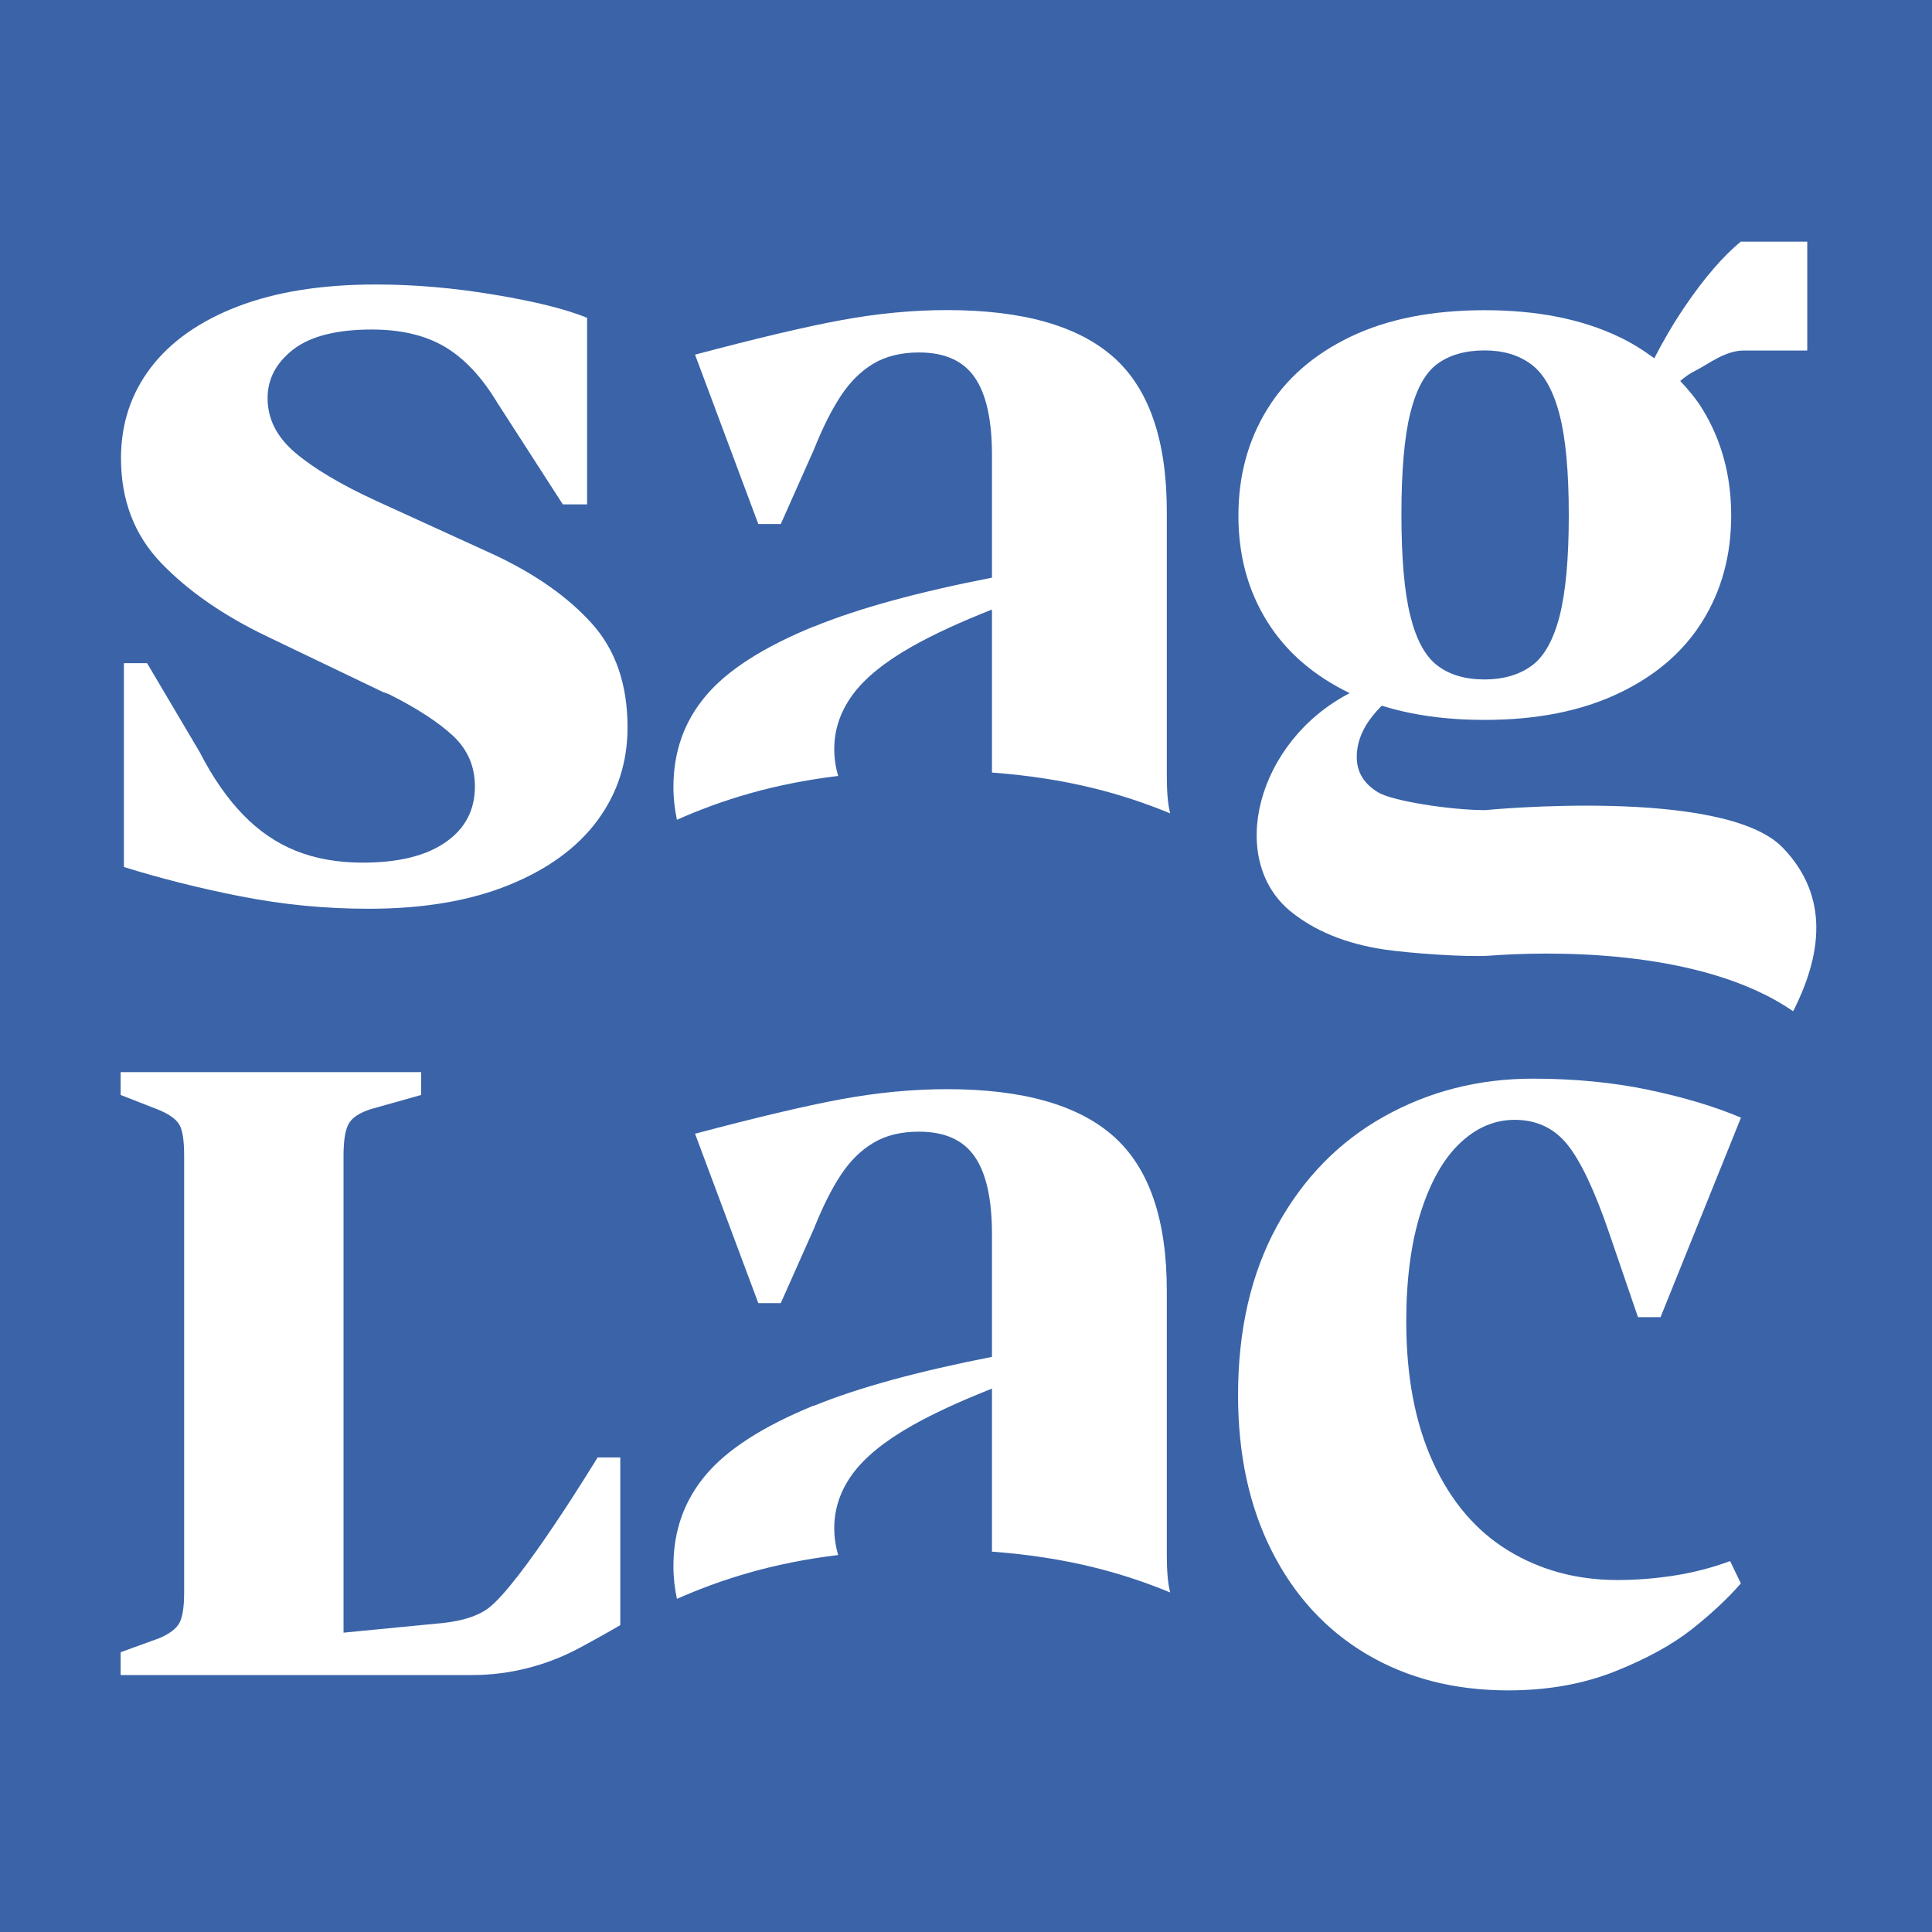
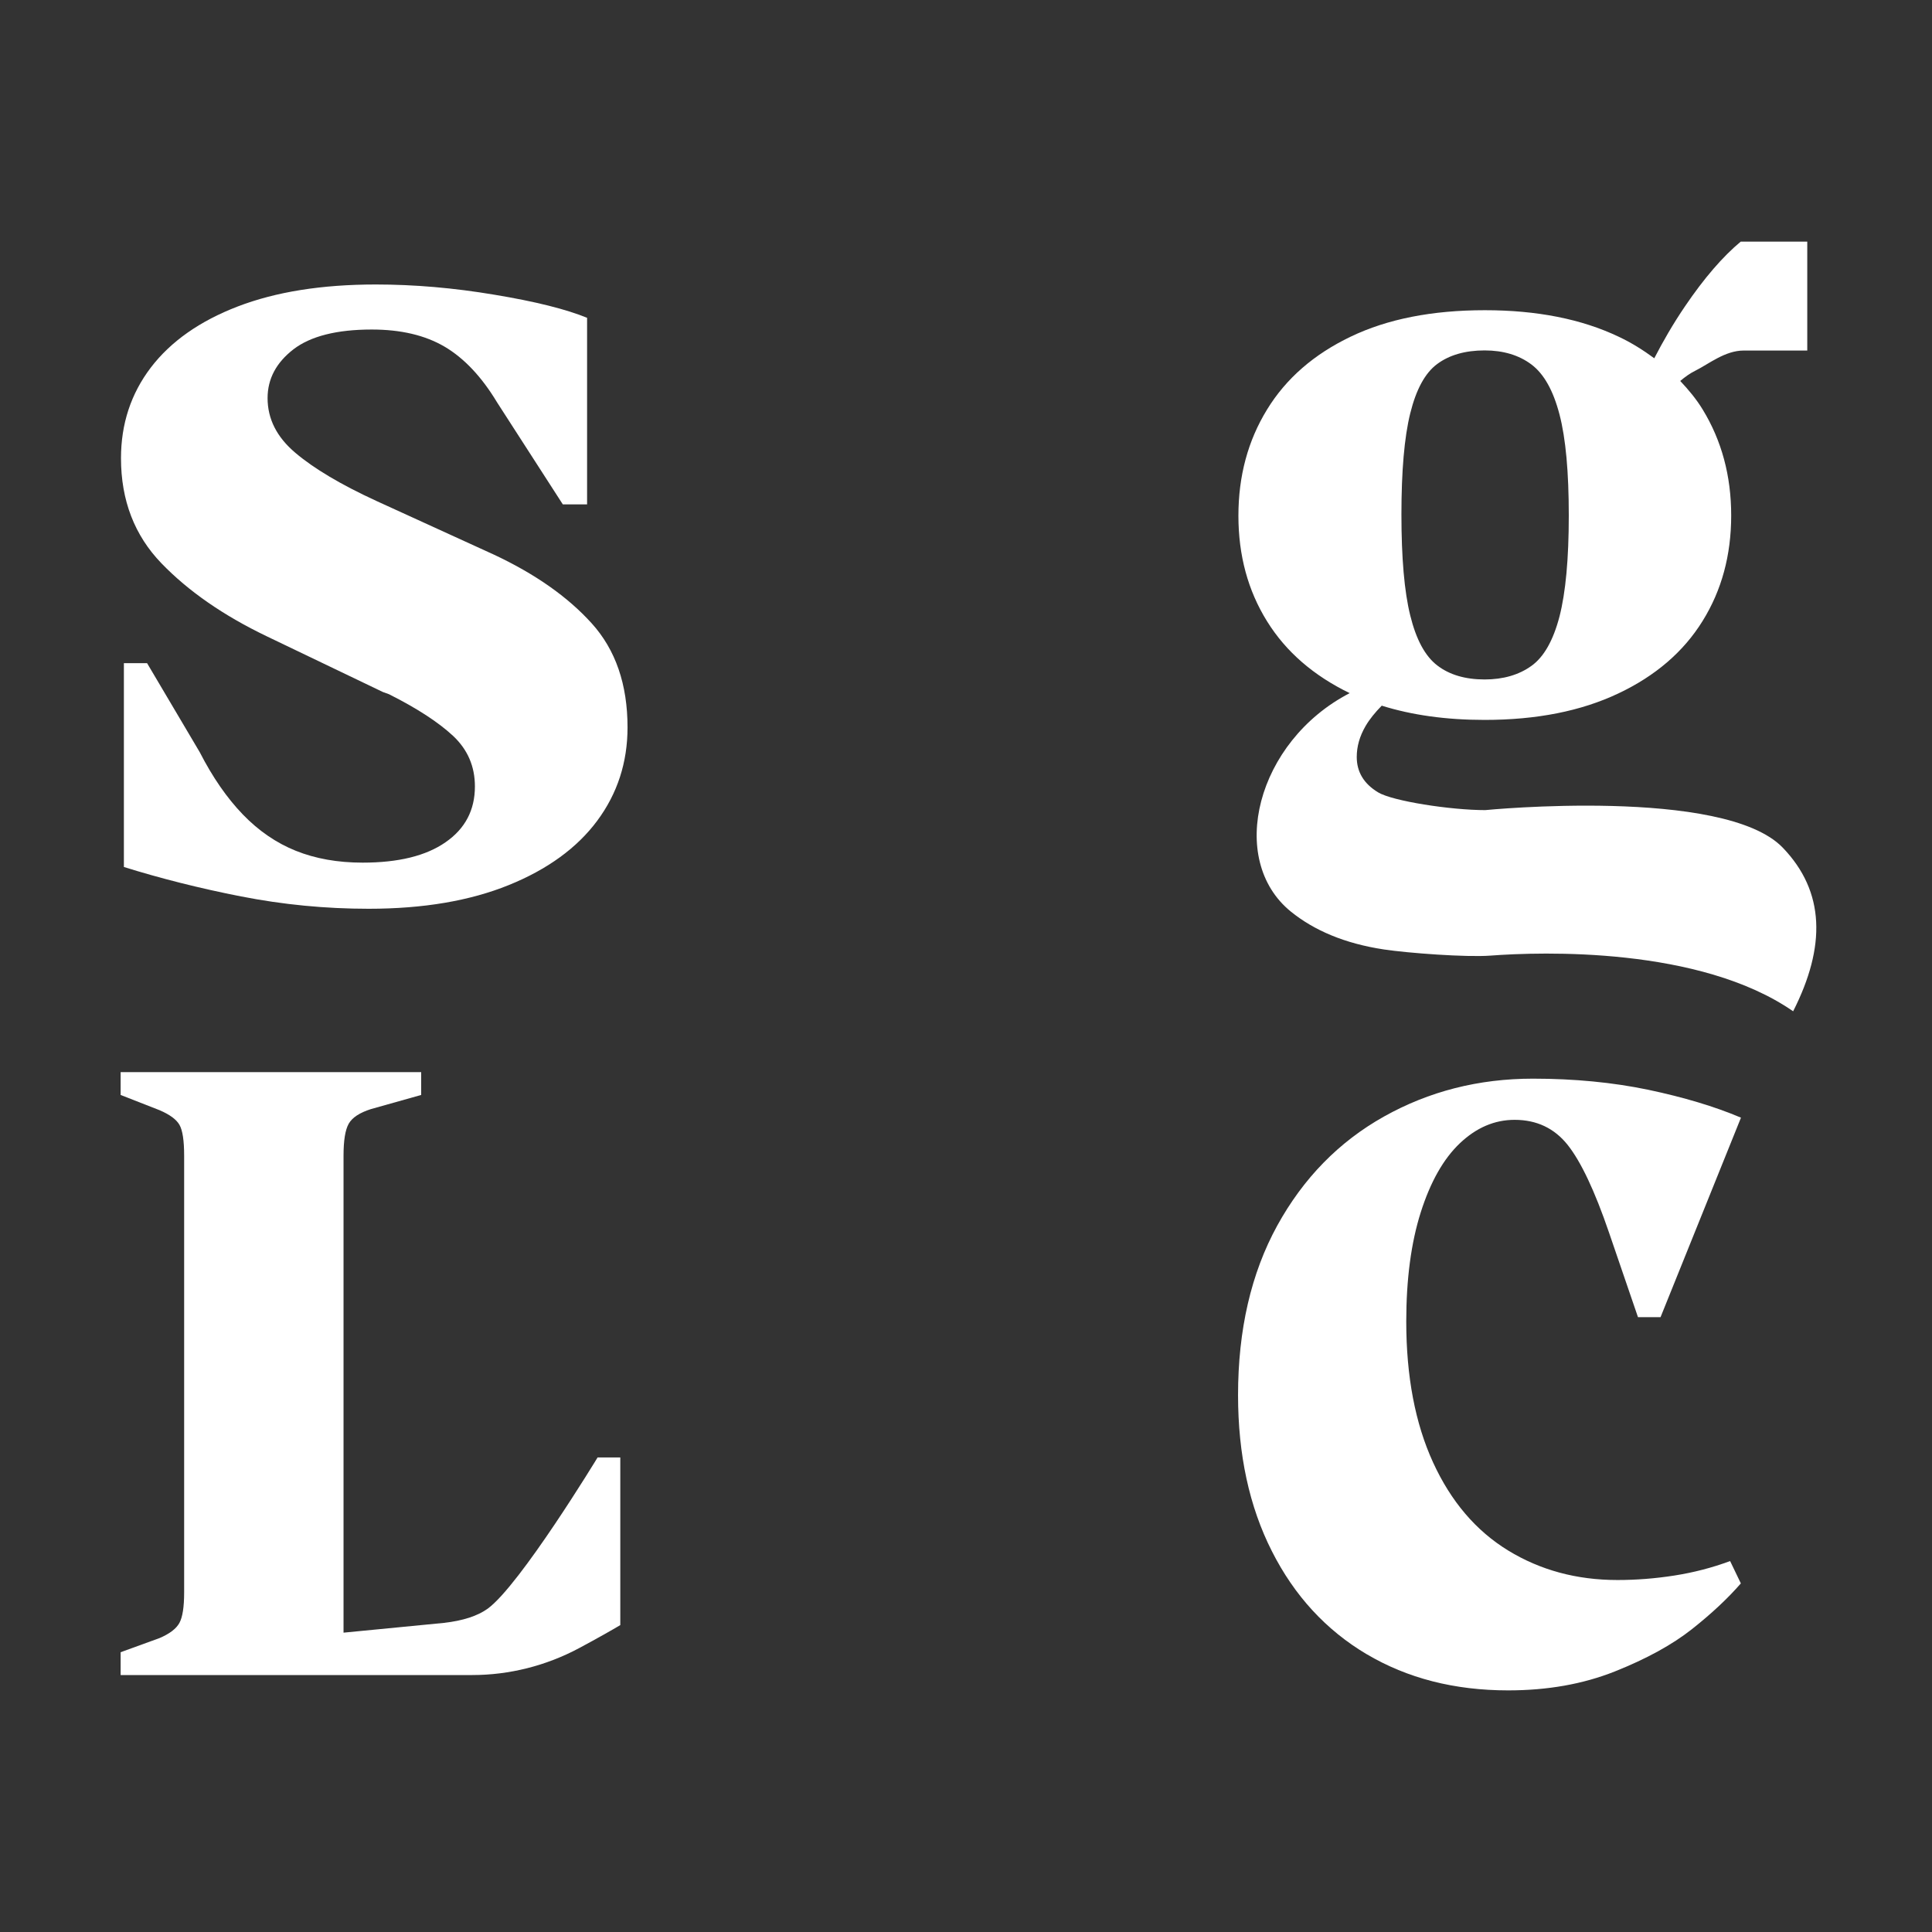
<svg xmlns="http://www.w3.org/2000/svg" version="1.1" width="16" height="16">
  <rect width="100%" height="100%" fill="#333333" stroke="none" />
  <svg height="16" viewBox="0 0 16 16" width="16">
    <mask id="SvgjsMask1019" fill="#fff">
-       <path d="m0 0h4.788v6.374h-4.788z" fill="#fff" fill-rule="evenodd" />
-     </mask>
+       </mask>
    <g fill="none" fill-rule="evenodd">
-       <path d="m0 0h16v16h-16z" fill="#3a63a8" />
      <g fill="#fff" transform="translate(1 2)">
        <path d="m1.425 1.423c.049-.198.123-.335.224-.409.1-.074.231-.112.392-.112.155 0 .284.039.387.116.104.078.181.215.233.414.052.199.077.478.077.837 0 .36-.026.638-.077.837-.052.198-.129.335-.233.409-.103.074-.233.112-.387.112-.161 0-.292-.039-.392-.116-.101-.077-.175-.215-.224-.414-.049-.198-.073-.477-.073-.837 0-.359.024-.639.073-.837m-.501 2.317c-.773.4-1.019 1.379-.487 1.81.192.155.445.264.77.313.2.03.681.066.882.051.422-.032 1.733-.075 2.507.461.272-.536.265-.99-.086-1.355-.487-.506-2.464-.311-2.464-.311-.287 0-.769-.075-.887-.147-.118-.071-.177-.169-.177-.293 0-.087.024-.172.073-.256.033-.057.08-.114.134-.169.249.078.532.118.852.118.43 0 .799-.073 1.107-.219.307-.145.54-.345.698-.6.158-.254.237-.545.237-.874 0-.328-.079-.621-.237-.879-.052-.085-.116-.162-.185-.235.038-.032.078-.062.125-.085.112-.056.246-.167.401-.167h.526v-.902h-.551c-.149.124-.303.302-.461.535-.1.147-.182.29-.255.431-.09-.066-.187-.128-.296-.179-.307-.146-.676-.219-1.107-.219-.437 0-.807.073-1.111.219-.305.146-.536.347-.693.604-.158.257-.237.55-.237.879 0 .329.079.62.237.874.157.253.386.451.688.597" mask="url(#a)" transform="translate(9.254)" />
        <path d="m.997 5.424c-.346-.068-.67-.15-.971-.244v-1.688h.192l.436.737c.106.207.225.379.356.515.131.136.278.237.44.302.162.065.346.098.553.098.296 0 .525-.056.687-.169.162-.112.243-.266.243-.462 0-.166-.06-.305-.18-.418-.12-.112-.297-.228-.532-.346l-.05-.018-.963-.462c-.358-.172-.648-.373-.871-.604-.223-.231-.335-.521-.335-.87 0-.284.082-.534.247-.751.165-.216.405-.385.72-.506.315-.121.696-.182 1.143-.182.318 0 .646.028.984.085.338.056.593.12.766.191v1.545h-.201l-.544-.844c-.128-.213-.274-.367-.435-.462-.162-.095-.363-.142-.603-.142-.29 0-.507.055-.649.164-.142.11-.214.244-.214.404 0 .172.076.323.23.453.153.13.378.264.674.4l.972.444c.341.16.61.349.808.568.198.219.297.506.297.862 0 .29-.084.548-.251.773-.167.225-.412.403-.733.533-.321.13-.707.196-1.16.196-.357 0-.709-.034-1.055-.102" />
        <path d="m10.319 11.7c-.337-.2-.599-.484-.786-.854-.187-.369-.28-.8-.28-1.292 0-.541.108-1.009.324-1.403.216-.393.511-.695.884-.904.373-.209.784-.314 1.234-.314.343 0 .662.031.955.092.293.062.549.138.768.231l-.666 1.652h-.187l-.24-.701c-.118-.345-.232-.586-.342-.725-.11-.138-.256-.208-.44-.208-.166 0-.317.065-.453.194-.136.129-.244.32-.324.572-.08.252-.12.554-.12.904 0 .455.074.844.222 1.167.148.323.355.566.621.729.266.163.568.245.906.245.154 0 .311-.012.471-.037.16-.025.314-.065.462-.12l.089.185c-.107.123-.241.249-.404.378-.163.129-.376.246-.639.351-.264.105-.558.157-.884.157-.444 0-.835-.1-1.172-.3" />
-         <path d="m5.74 3.188c-.421.172-.719.364-.897.577-.178.212-.266.463-.266.752 0 .098.011.187.029.272.366-.162.785-.296 1.335-.363-.019-.067-.032-.139-.032-.223 0-.16.05-.309.151-.448.101-.138.265-.272.493-.401.177-.1.398-.202.662-.306v1.35c.621.046 1.08.175 1.476.338-.019-.072-.028-.175-.028-.311v-2.187c0-.591-.146-1.016-.439-1.278-.293-.261-.753-.392-1.381-.392-.284 0-.576.028-.875.083-.299.055-.703.151-1.212.286l.524 1.403h.186l.275-.618c.071-.178.145-.326.222-.443.077-.117.167-.206.271-.268.103-.061.229-.092.377-.092.213 0 .367.069.462.208.095.138.142.352.142.641v1.016c-.607.118-1.103.253-1.474.405" />
-         <path d="m5.74 9.64c-.421.172-.719.364-.897.577-.178.212-.266.463-.266.752 0 .098.011.187.029.272.366-.161.785-.296 1.335-.363-.019-.067-.032-.139-.032-.223 0-.16.05-.309.151-.448.101-.138.265-.272.493-.401.177-.1.398-.202.662-.306v1.35c.621.046 1.08.175 1.476.338-.019-.072-.028-.175-.028-.311v-2.187c0-.591-.146-1.016-.439-1.278-.293-.261-.753-.392-1.381-.392-.284 0-.576.028-.875.083-.299.055-.703.151-1.212.286l.524 1.403h.186l.275-.618c.071-.178.145-.326.222-.443.077-.117.167-.206.271-.267.103-.062.229-.092.377-.092.213 0 .367.069.462.208.095.138.142.352.142.641v1.016c-.607.119-1.103.253-1.474.405" />
        <path d="m4.137 11.458v-1.388h-.188s-.643 1.059-.911 1.253c-.084.06-.204.099-.361.117l-.832.081v-3.95c0-.126.014-.214.043-.265.029-.051.09-.091.184-.121l.416-.117v-.189h-2.489v.189l.322.126c.084.036.139.076.165.121.026.045.039.13.039.256v3.617c0 .12-.013.204-.039.252-.026.048-.081.09-.165.126l-.322.117v.189h2.912c.307 0 .612-.077.885-.223.161-.086.281-.155.34-.19" />
      </g>
    </g>
  </svg>
  <style>@media (prefers-color-scheme: light) { :root { filter: none; } }
@media (prefers-color-scheme: dark) { :root { filter: none; } }
</style>
</svg>